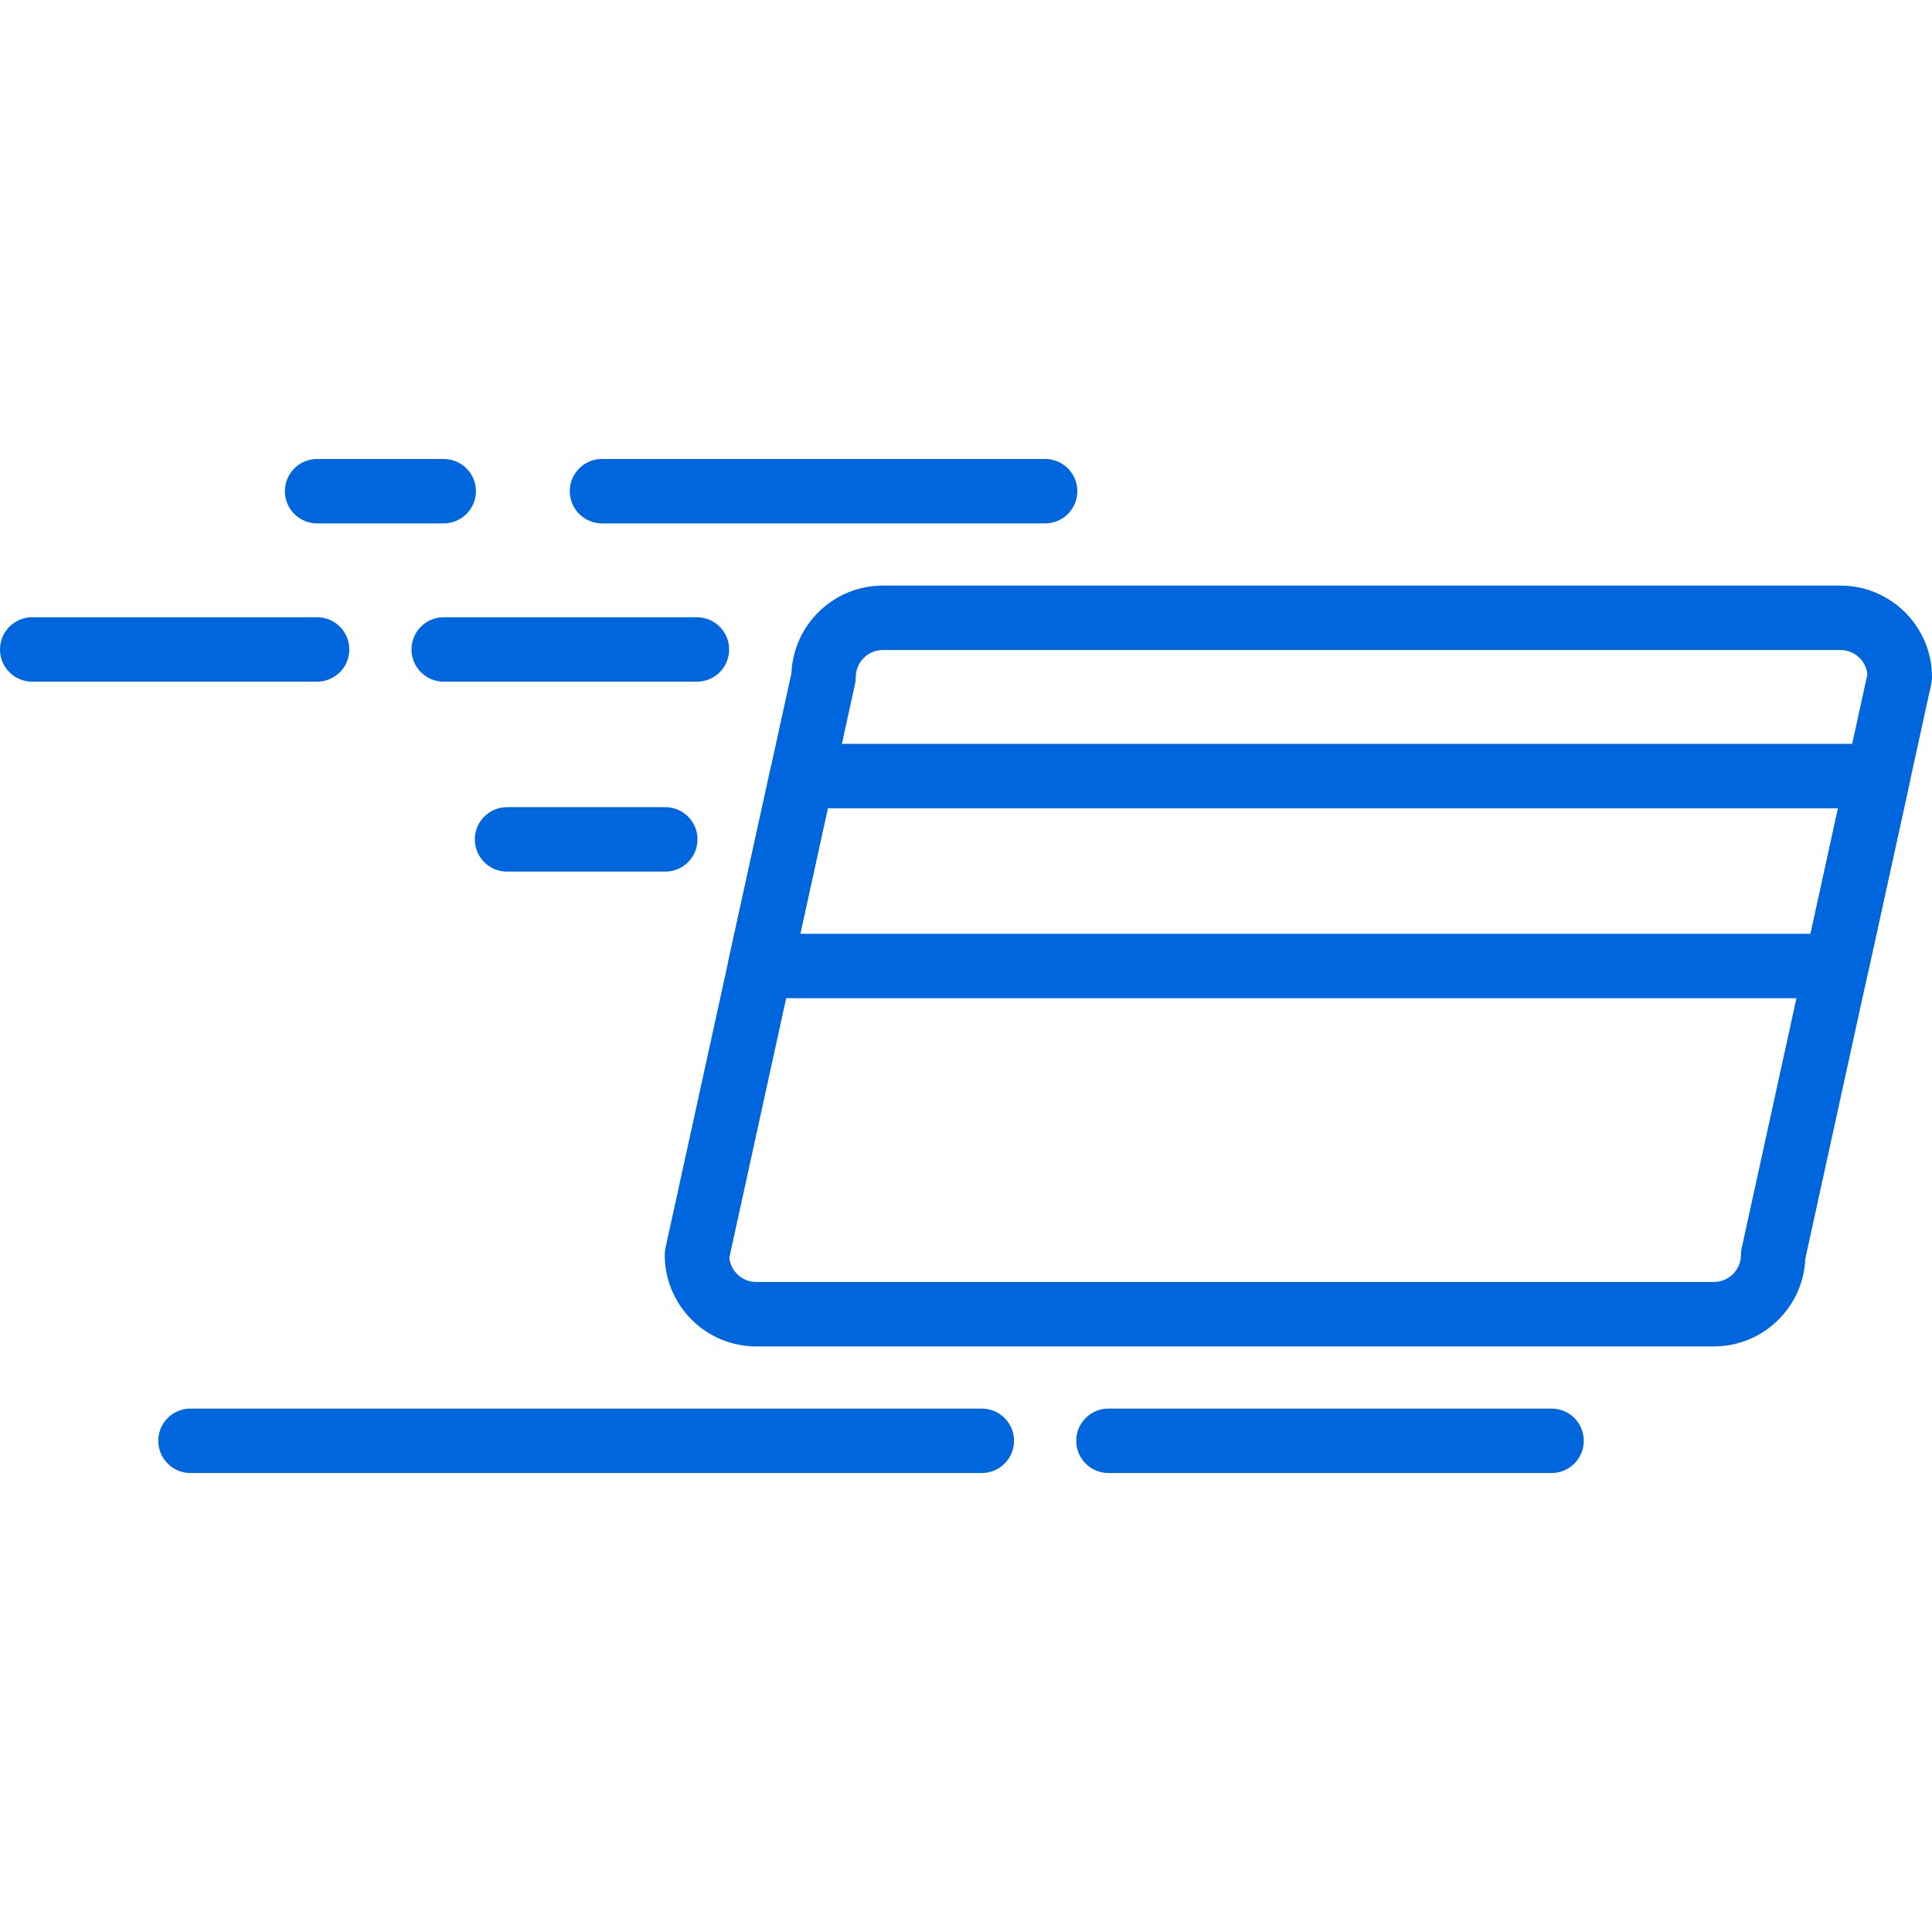
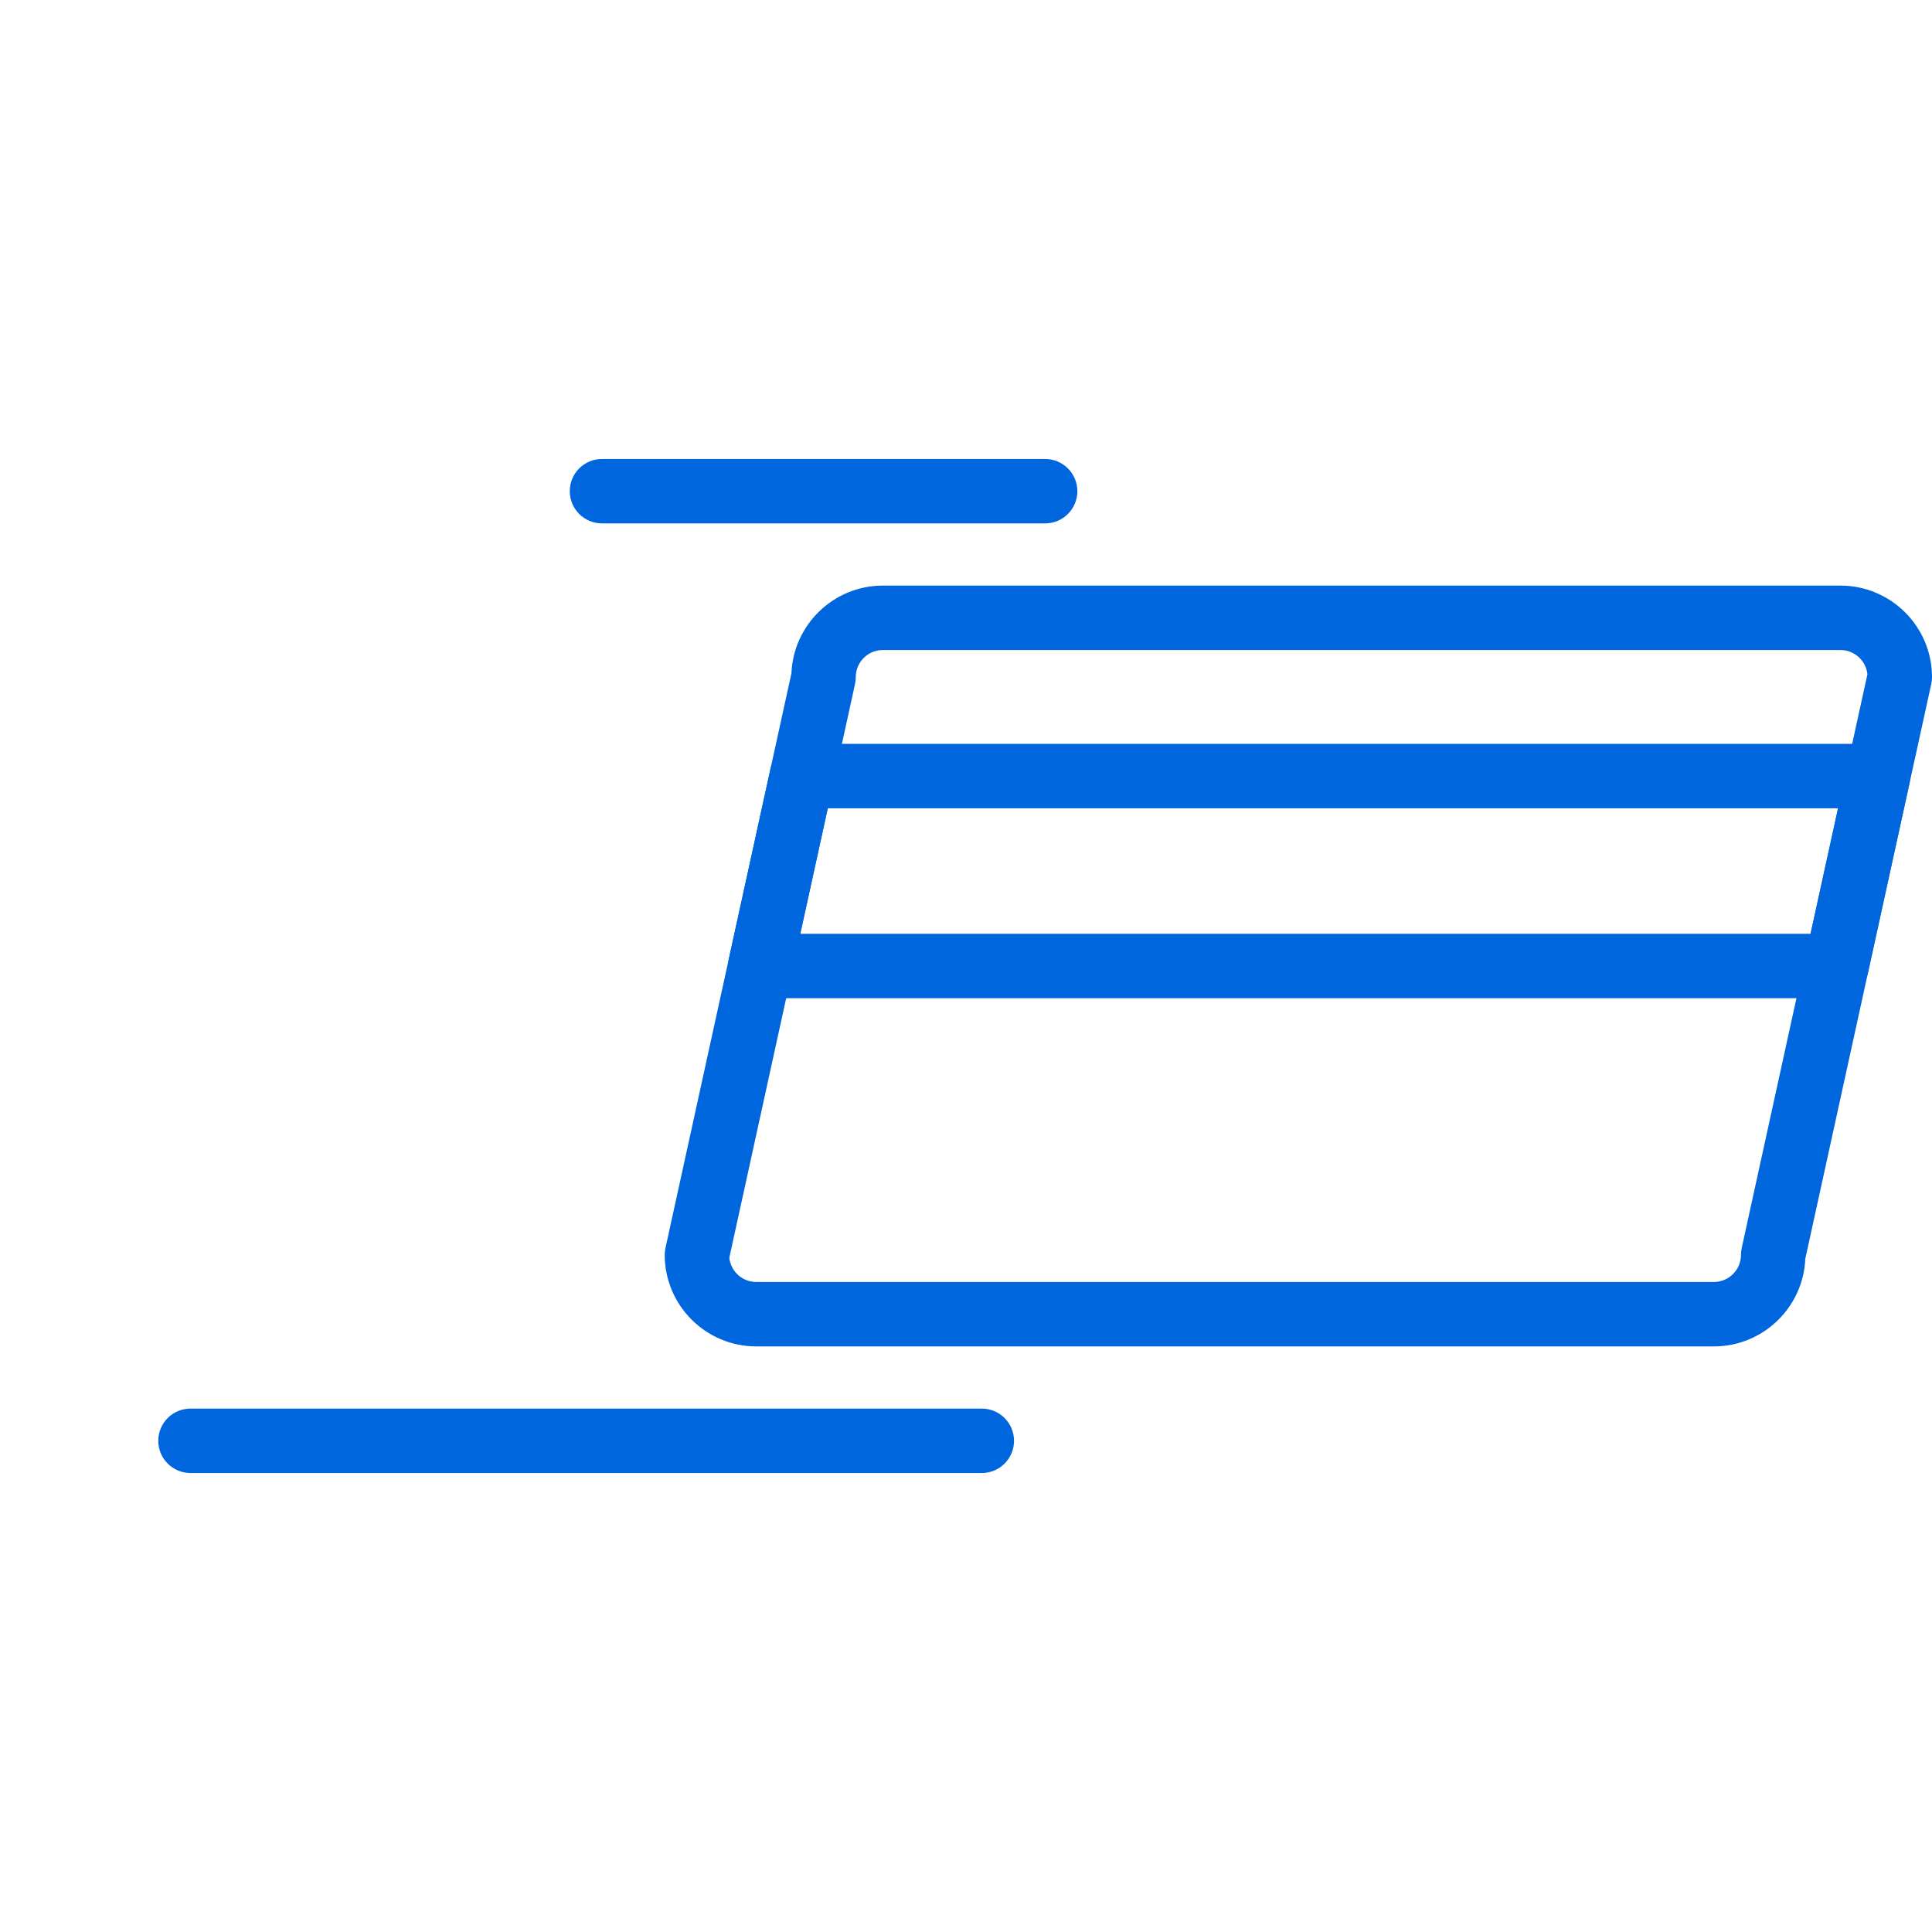
<svg xmlns="http://www.w3.org/2000/svg" version="1.1" fill="#0066DD" x="0px" y="0px" viewBox="0 0 208.333 208.333" style="enable-background:new 0 0 208.333 208.333;" xml:space="preserve">
  <g>
    <g>
      <path d="M198.467,63.147H95.2c-5.301,0-9.639,4.202-9.858,9.452L71.76,134.576c-0.053,0.244-0.08,0.495-0.08,0.744    c0,5.439,4.425,9.866,9.866,9.866h103.267c5.301,0,9.639-4.202,9.858-9.452l13.582-61.978c0.053-0.244,0.08-0.495,0.08-0.744    C208.333,67.574,203.907,63.147,198.467,63.147z M187.814,134.576c-0.053,0.244-0.08,0.495-0.08,0.744    c0,1.609-1.311,2.92-2.92,2.92H81.546c-1.507,0-2.751-1.149-2.903-2.615l13.556-61.868c0.053-0.244,0.08-0.495,0.08-0.744    c0-1.609,1.311-2.92,2.92-2.92h103.267c1.507,0,2.751,1.149,2.903,2.615L187.814,134.576z" />
    </g>
  </g>
  <g>
    <g>
      <path d="M205.228,81.507c-0.66-0.819-1.655-1.295-2.707-1.295H86.468c-1.632,0-3.043,1.135-3.393,2.731l-4.489,20.48    c-0.225,1.027,0.026,2.103,0.686,2.922c0.66,0.819,1.655,1.295,2.707,1.295h116.053c1.632,0,3.043-1.135,3.393-2.731l4.489-20.48    C206.14,83.401,205.889,82.326,205.228,81.507z M195.238,100.693H86.296l2.966-13.534h108.942L195.238,100.693z" />
    </g>
  </g>
  <g>
    <g>
-       <path d="M75.153,66.56H47.846c-1.918,0-3.473,1.555-3.473,3.473c0,1.918,1.555,3.473,3.473,3.473h27.307    c1.918,0,3.473-1.555,3.473-3.473C78.626,68.115,77.071,66.56,75.153,66.56z" />
-     </g>
+       </g>
  </g>
  <g>
    <g>
      <path d="M112.7,49.493H64.913c-1.918,0-3.473,1.555-3.473,3.473c0,1.918,1.555,3.473,3.473,3.473H112.7    c1.918,0,3.473-1.555,3.473-3.473C116.173,51.048,114.618,49.493,112.7,49.493z" />
    </g>
  </g>
  <g>
    <g>
-       <path d="M167.313,151.893h-47.787c-1.918,0-3.473,1.555-3.473,3.473c0,1.918,1.555,3.473,3.473,3.473h47.787    c1.918,0,3.473-1.555,3.473-3.473C170.786,153.448,169.231,151.893,167.313,151.893z" />
-     </g>
+       </g>
  </g>
  <g>
    <g>
      <path d="M105.873,151.893H20.54c-1.918,0-3.473,1.555-3.473,3.473c0,1.918,1.555,3.473,3.473,3.473h85.333    c1.918,0,3.473-1.555,3.473-3.473C109.346,153.448,107.791,151.893,105.873,151.893z" />
    </g>
  </g>
  <g>
    <g>
-       <path d="M47.846,49.493H34.193c-1.918,0-3.473,1.555-3.473,3.473c0,1.918,1.555,3.473,3.473,3.473h13.653    c1.918,0,3.473-1.555,3.473-3.473C51.319,51.048,49.765,49.493,47.846,49.493z" />
-     </g>
+       </g>
  </g>
  <g>
    <g>
-       <path d="M71.74,87.04H54.673c-1.918,0-3.473,1.555-3.473,3.473c0,1.918,1.555,3.473,3.473,3.473H71.74    c1.918,0,3.473-1.555,3.473-3.473C75.213,88.595,73.658,87.04,71.74,87.04z" />
-     </g>
+       </g>
  </g>
  <g>
    <g>
-       <path d="M34.193,66.56H3.473C1.555,66.56,0,68.115,0,70.033c0,1.918,1.555,3.473,3.473,3.473h30.72    c1.918,0,3.473-1.555,3.473-3.473C37.666,68.115,36.111,66.56,34.193,66.56z" />
-     </g>
+       </g>
  </g>
  <g>
</g>
  <g>
</g>
  <g>
</g>
  <g>
</g>
  <g>
</g>
  <g>
</g>
  <g>
</g>
  <g>
</g>
  <g>
</g>
  <g>
</g>
  <g>
</g>
  <g>
</g>
  <g>
</g>
  <g>
</g>
  <g>
</g>
</svg>